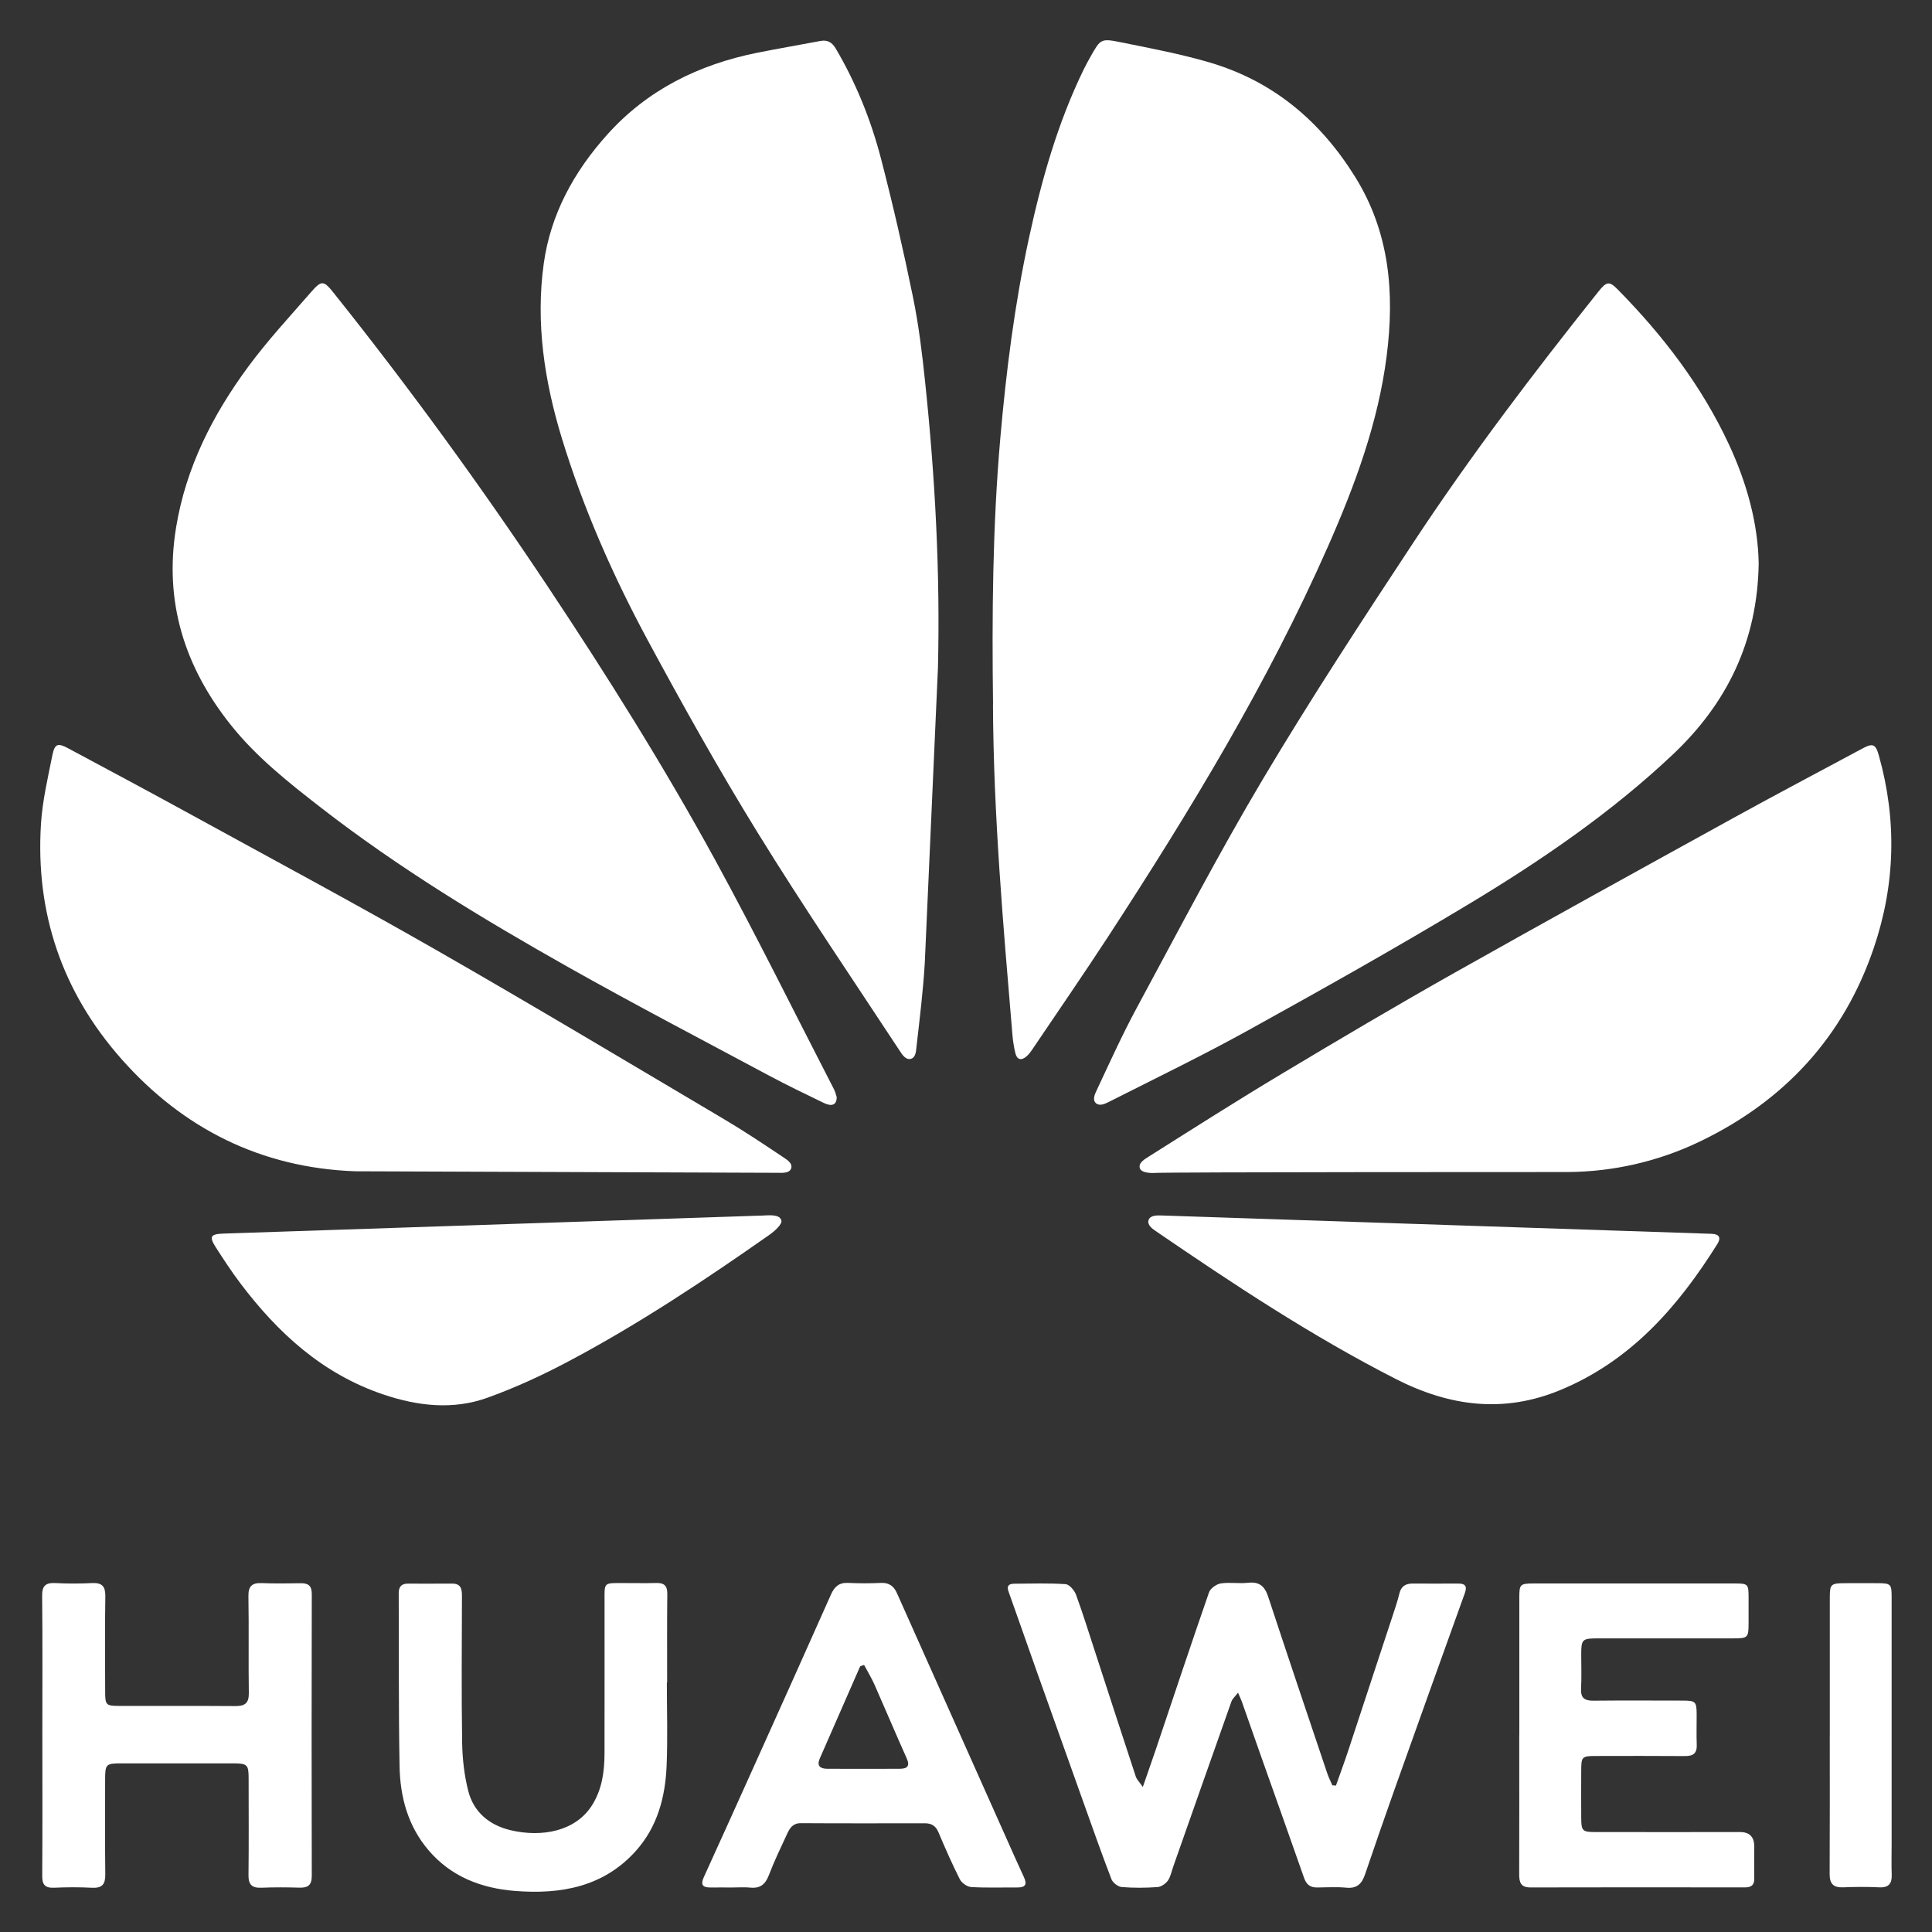
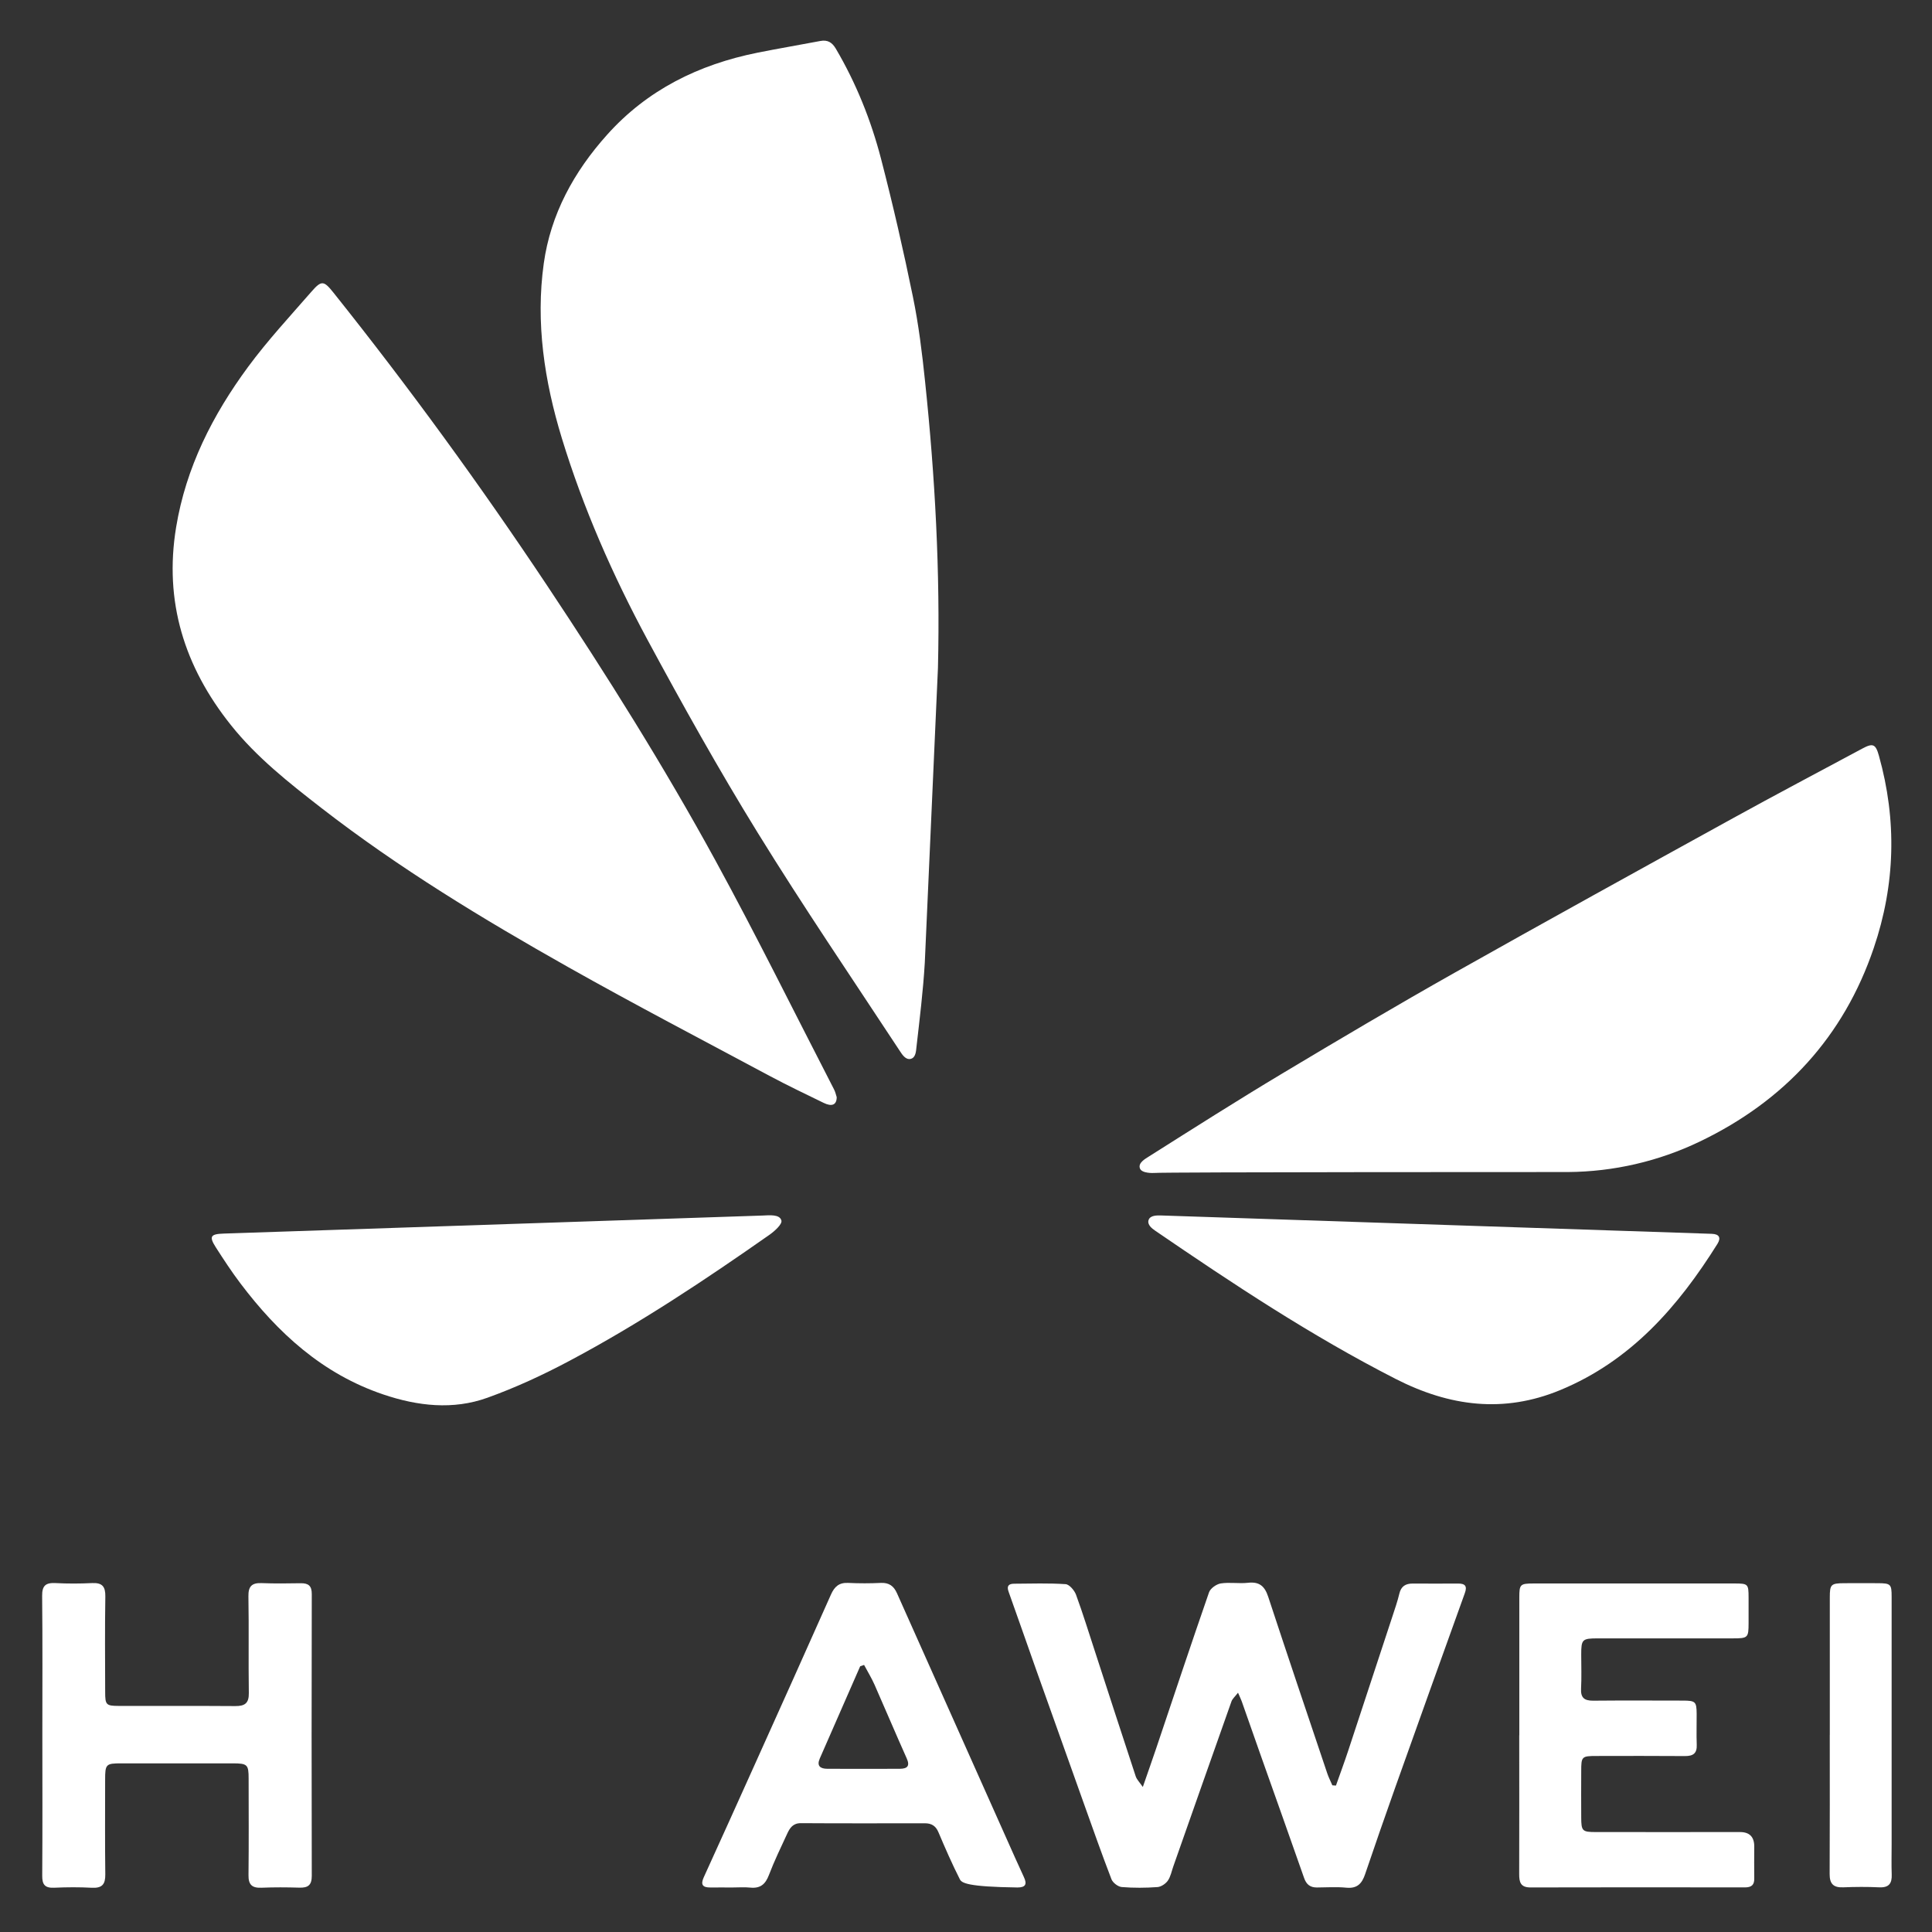
<svg xmlns="http://www.w3.org/2000/svg" width="48" height="48" viewBox="0 0 48 48" fill="none">
  <rect x="0" y="0" width="48" height="48" fill="#333333" stroke="none" />
-   <path d="M24.672 17.506C24.643 15.298 24.66 13.092 24.852 10.891C24.998 9.219 25.209 7.554 25.565 5.911C25.878 4.47 26.276 3.053 26.929 1.716C26.981 1.609 27.04 1.504 27.098 1.4C27.339 0.973 27.352 0.95 27.834 1.048C28.574 1.197 29.32 1.338 30.043 1.549C31.631 2.014 32.801 3.006 33.661 4.383C34.53 5.774 34.65 7.285 34.451 8.847C34.24 10.499 33.666 12.05 32.996 13.57C31.496 16.971 29.569 20.142 27.54 23.257C26.922 24.204 26.28 25.135 25.648 26.072C25.605 26.135 25.558 26.199 25.499 26.249C25.375 26.355 25.268 26.33 25.228 26.171C25.189 26.015 25.165 25.853 25.152 25.692C24.923 22.967 24.683 20.242 24.67 17.505L24.672 17.506Z" fill="white" />
  <path d="M22.976 23.922C22.935 24.619 22.849 25.313 22.77 26.007C22.758 26.111 22.755 26.274 22.628 26.307C22.498 26.34 22.41 26.193 22.352 26.105C21.167 24.303 19.952 22.517 18.821 20.683C17.856 19.118 16.959 17.512 16.087 15.896C15.223 14.292 14.49 12.625 13.958 10.885C13.526 9.47 13.304 8.017 13.51 6.544C13.68 5.325 14.257 4.268 15.085 3.346C16.082 2.233 17.357 1.603 18.82 1.309C19.339 1.205 19.862 1.117 20.383 1.018C20.564 0.984 20.675 1.056 20.765 1.208C21.272 2.069 21.64 2.988 21.889 3.945C22.184 5.082 22.447 6.228 22.682 7.378C22.824 8.069 22.91 8.774 22.983 9.477C23.232 11.843 23.361 14.215 23.303 16.596L22.976 23.922Z" fill="white" />
-   <path d="M43.694 13.993C43.666 15.932 42.907 17.475 41.559 18.747C40.024 20.196 38.281 21.386 36.472 22.474C34.68 23.552 32.856 24.577 31.025 25.59C29.884 26.221 28.707 26.791 27.542 27.38C27.455 27.423 27.322 27.488 27.23 27.41C27.129 27.323 27.208 27.169 27.253 27.074C27.572 26.395 27.881 25.709 28.238 25.048C29.27 23.139 30.272 21.212 31.382 19.347C32.568 17.356 33.84 15.413 35.117 13.476C36.537 11.323 38.099 9.266 39.711 7.246C39.918 6.987 39.983 6.979 40.197 7.197C41.321 8.339 42.282 9.595 42.956 11.045C43.404 12.007 43.676 13.013 43.694 13.993L43.694 13.993Z" fill="white" />
  <path d="M20.788 27.259C20.787 27.453 20.667 27.5 20.464 27.401C20.021 27.185 19.575 26.973 19.141 26.741C17.464 25.843 15.776 24.963 14.119 24.029C11.994 22.831 9.909 21.567 7.983 20.073C7.179 19.449 6.377 18.817 5.739 18.017C4.578 16.564 4.072 14.941 4.376 13.097C4.62 11.616 5.281 10.313 6.163 9.116C6.645 8.462 7.203 7.86 7.739 7.245C7.99 6.957 8.046 6.971 8.289 7.276C10.164 9.625 11.93 12.051 13.593 14.548C15.074 16.773 16.494 19.036 17.774 21.377C18.798 23.251 19.742 25.167 20.721 27.065C20.756 27.132 20.771 27.209 20.788 27.259H20.788Z" fill="white" />
-   <path d="M8.818 29.1C6.482 29.013 4.547 28.039 3.021 26.315C1.539 24.641 0.879 22.677 1.018 20.47C1.054 19.898 1.188 19.329 1.301 18.764C1.359 18.475 1.438 18.454 1.693 18.591C2.66 19.11 3.629 19.626 4.592 20.154C6.675 21.297 8.771 22.42 10.833 23.6C13.233 24.974 15.605 26.395 17.984 27.803C18.482 28.098 18.964 28.419 19.444 28.741C19.537 28.804 19.698 28.894 19.657 29.025C19.615 29.158 19.427 29.138 19.311 29.138L8.818 29.1Z" fill="white" />
  <path d="M28.668 29.142C28.668 29.142 28.368 29.16 28.321 29.028C28.272 28.889 28.451 28.792 28.553 28.727C29.648 28.035 30.742 27.339 31.854 26.673C33.269 25.825 34.691 24.984 36.129 24.173C38.347 22.923 40.816 21.562 43.046 20.333C44.113 19.745 45.192 19.176 46.267 18.599C46.532 18.456 46.6 18.484 46.681 18.775C47.131 20.38 47.089 21.977 46.553 23.553C45.808 25.751 44.34 27.35 42.23 28.362C41.21 28.852 40.093 29.111 38.956 29.119C38.956 29.119 28.864 29.118 28.668 29.142Z" fill="white" />
  <path d="M18.942 30.2C19.109 30.194 19.373 30.161 19.414 30.325C19.436 30.416 19.244 30.589 19.116 30.679C17.51 31.804 15.879 32.891 14.142 33.813C13.488 34.161 12.809 34.475 12.111 34.726C11.254 35.035 10.376 34.933 9.526 34.646C8.01 34.135 6.901 33.114 5.97 31.881C5.753 31.594 5.556 31.292 5.362 30.99C5.19 30.72 5.228 30.659 5.557 30.648L18.942 30.2Z" fill="white" />
  <path d="M42.528 30.654C42.718 30.66 42.762 30.755 42.669 30.904C41.698 32.455 40.526 33.807 38.764 34.536C37.361 35.117 36.017 34.944 34.675 34.259C32.579 33.189 30.631 31.897 28.7 30.576C28.621 30.522 28.501 30.43 28.535 30.315C28.572 30.191 28.747 30.195 28.851 30.198L42.528 30.654Z" fill="white" />
  <path d="M33.191 44.363C33.291 44.078 33.397 43.794 33.492 43.507C33.861 42.391 34.228 41.274 34.595 40.157C34.656 39.97 34.721 39.785 34.766 39.595C34.809 39.411 34.92 39.342 35.1 39.343C35.475 39.345 35.848 39.345 36.223 39.343C36.403 39.341 36.456 39.407 36.394 39.579C35.814 41.19 35.236 42.801 34.662 44.415C34.408 45.13 34.16 45.845 33.916 46.563C33.839 46.791 33.724 46.926 33.448 46.899C33.206 46.875 32.961 46.893 32.717 46.894C32.545 46.894 32.453 46.814 32.398 46.652C32.044 45.639 31.682 44.628 31.324 43.616C31.165 43.166 31.008 42.715 30.849 42.265C30.83 42.211 30.803 42.16 30.758 42.055C30.686 42.149 30.621 42.203 30.596 42.27C30.112 43.635 29.632 45.002 29.151 46.369C29.108 46.49 29.085 46.623 29.014 46.725C28.96 46.802 28.847 46.878 28.756 46.884C28.461 46.905 28.163 46.907 27.869 46.883C27.776 46.875 27.648 46.776 27.614 46.689C27.375 46.069 27.155 45.442 26.931 44.816C26.532 43.701 26.134 42.586 25.738 41.47C25.51 40.828 25.287 40.183 25.057 39.542C25.006 39.4 25.063 39.348 25.196 39.347C25.623 39.344 26.05 39.33 26.474 39.358C26.568 39.364 26.693 39.512 26.733 39.619C26.906 40.09 27.053 40.572 27.21 41.049C27.545 42.078 27.878 43.107 28.217 44.134C28.244 44.214 28.314 44.281 28.393 44.397C28.517 44.038 28.624 43.737 28.726 43.435C29.161 42.143 29.591 40.849 30.038 39.561C30.072 39.463 30.22 39.358 30.329 39.34C30.55 39.306 30.782 39.349 31.005 39.324C31.294 39.291 31.423 39.413 31.508 39.671C31.99 41.135 32.483 42.596 32.975 44.058C33.009 44.16 33.06 44.257 33.102 44.356L33.191 44.362V44.363Z" fill="white" />
  <path d="M1.052 43.1C1.052 41.95 1.059 40.8 1.047 39.65C1.044 39.398 1.132 39.319 1.377 39.331C1.681 39.347 1.987 39.346 2.291 39.331C2.544 39.32 2.62 39.42 2.617 39.663C2.604 40.454 2.611 41.247 2.613 42.039C2.613 42.355 2.636 42.382 2.946 42.383C3.912 42.385 4.878 42.38 5.844 42.387C6.086 42.389 6.186 42.314 6.182 42.062C6.17 41.262 6.186 40.46 6.172 39.66C6.168 39.414 6.254 39.322 6.503 39.332C6.824 39.345 7.147 39.34 7.469 39.335C7.662 39.332 7.747 39.399 7.746 39.604C7.741 41.938 7.74 44.272 7.746 46.606C7.746 46.836 7.653 46.905 7.436 46.898C7.123 46.889 6.809 46.887 6.496 46.9C6.259 46.91 6.171 46.822 6.174 46.589C6.183 45.788 6.178 44.987 6.177 44.186C6.177 43.84 6.146 43.811 5.785 43.81C4.863 43.809 3.94 43.809 3.018 43.81C2.63 43.81 2.612 43.829 2.612 44.22C2.612 45.004 2.606 45.788 2.616 46.572C2.618 46.81 2.542 46.913 2.286 46.901C1.973 46.884 1.659 46.886 1.346 46.9C1.114 46.91 1.047 46.821 1.049 46.601C1.057 45.434 1.053 44.267 1.052 43.1Z" fill="white" />
  <path d="M37.747 43.114C37.747 41.972 37.746 40.831 37.747 39.689C37.747 39.362 37.767 39.342 38.102 39.341C39.764 39.34 41.427 39.34 43.09 39.341C43.431 39.341 43.442 39.354 43.443 39.686C43.443 39.899 43.443 40.112 43.443 40.325C43.442 40.693 43.429 40.705 43.04 40.705C41.926 40.705 40.812 40.705 39.698 40.705C39.308 40.705 39.285 40.729 39.285 41.111C39.285 41.392 39.296 41.674 39.281 41.954C39.269 42.18 39.362 42.255 39.584 42.253C40.324 42.246 41.063 42.25 41.803 42.251C42.125 42.251 42.15 42.276 42.153 42.58C42.155 42.836 42.145 43.092 42.155 43.347C42.164 43.559 42.07 43.631 41.86 43.629C41.129 43.623 40.398 43.626 39.666 43.627C39.298 43.627 39.285 43.64 39.285 44.001C39.283 44.385 39.283 44.768 39.285 45.151C39.286 45.493 39.31 45.517 39.654 45.517C40.846 45.519 42.038 45.517 43.231 45.517C43.466 45.517 43.584 45.636 43.584 45.875C43.584 46.139 43.579 46.403 43.584 46.667C43.588 46.83 43.517 46.892 43.35 46.892C41.575 46.89 39.798 46.888 38.023 46.893C37.772 46.893 37.744 46.754 37.744 46.562C37.747 45.412 37.746 44.262 37.745 43.112L37.747 43.114Z" fill="white" />
-   <path d="M16.568 41.799C16.568 42.489 16.591 43.18 16.562 43.869C16.529 44.648 16.335 45.39 15.791 45.993C14.99 46.88 13.933 47.07 12.796 46.98C11.954 46.913 11.206 46.625 10.646 45.968C10.13 45.361 9.941 44.639 9.927 43.878C9.901 42.447 9.913 41.015 9.906 39.584C9.906 39.424 9.971 39.344 10.135 39.345C10.501 39.345 10.867 39.347 11.232 39.344C11.452 39.343 11.477 39.477 11.477 39.65C11.474 40.869 11.463 42.087 11.482 43.305C11.489 43.701 11.535 44.105 11.632 44.489C11.765 45.019 12.153 45.346 12.693 45.473C13.453 45.65 14.301 45.507 14.714 44.843C14.958 44.452 15.018 44.014 15.019 43.566C15.022 42.322 15.019 41.079 15.02 39.835C15.02 39.283 14.973 39.333 15.547 39.331C15.799 39.33 16.052 39.337 16.304 39.329C16.505 39.323 16.581 39.401 16.579 39.601C16.571 40.334 16.575 41.066 16.575 41.8C16.573 41.8 16.571 41.8 16.568 41.8V41.799Z" fill="white" />
-   <path d="M18.198 46.894C18.015 46.894 17.832 46.892 17.65 46.894C17.454 46.896 17.402 46.822 17.485 46.64C17.913 45.701 18.338 44.76 18.761 43.819C19.391 42.419 20.022 41.019 20.645 39.616C20.732 39.42 20.846 39.315 21.075 39.327C21.344 39.34 21.615 39.34 21.884 39.327C22.091 39.317 22.207 39.408 22.285 39.583C23.188 41.608 24.093 43.633 24.997 45.657C25.144 45.984 25.287 46.312 25.439 46.637C25.52 46.811 25.483 46.894 25.278 46.894C24.895 46.891 24.512 46.906 24.13 46.883C24.029 46.877 23.893 46.781 23.847 46.69C23.654 46.309 23.483 45.918 23.317 45.525C23.251 45.366 23.146 45.299 22.981 45.299C21.953 45.299 20.927 45.303 19.9 45.296C19.7 45.295 19.624 45.415 19.558 45.557C19.401 45.897 19.236 46.236 19.103 46.586C19.017 46.811 18.893 46.922 18.641 46.897C18.495 46.882 18.346 46.894 18.198 46.894ZM21.468 41.365C21.436 41.376 21.403 41.387 21.371 41.398C21.037 42.162 20.701 42.926 20.367 43.69C20.286 43.876 20.381 43.945 20.558 43.945C21.158 43.947 21.759 43.948 22.359 43.945C22.541 43.943 22.613 43.877 22.527 43.686C22.255 43.079 21.997 42.466 21.728 41.857C21.653 41.688 21.555 41.529 21.468 41.365Z" fill="white" />
+   <path d="M18.198 46.894C18.015 46.894 17.832 46.892 17.65 46.894C17.454 46.896 17.402 46.822 17.485 46.64C17.913 45.701 18.338 44.76 18.761 43.819C19.391 42.419 20.022 41.019 20.645 39.616C20.732 39.42 20.846 39.315 21.075 39.327C21.344 39.34 21.615 39.34 21.884 39.327C22.091 39.317 22.207 39.408 22.285 39.583C23.188 41.608 24.093 43.633 24.997 45.657C25.144 45.984 25.287 46.312 25.439 46.637C25.52 46.811 25.483 46.894 25.278 46.894C24.029 46.877 23.893 46.781 23.847 46.69C23.654 46.309 23.483 45.918 23.317 45.525C23.251 45.366 23.146 45.299 22.981 45.299C21.953 45.299 20.927 45.303 19.9 45.296C19.7 45.295 19.624 45.415 19.558 45.557C19.401 45.897 19.236 46.236 19.103 46.586C19.017 46.811 18.893 46.922 18.641 46.897C18.495 46.882 18.346 46.894 18.198 46.894ZM21.468 41.365C21.436 41.376 21.403 41.387 21.371 41.398C21.037 42.162 20.701 42.926 20.367 43.69C20.286 43.876 20.381 43.945 20.558 43.945C21.158 43.947 21.759 43.948 22.359 43.945C22.541 43.943 22.613 43.877 22.527 43.686C22.255 43.079 21.997 42.466 21.728 41.857C21.653 41.688 21.555 41.529 21.468 41.365Z" fill="white" />
  <path d="M45.461 43.108C45.461 41.966 45.46 40.824 45.461 39.682C45.461 39.364 45.49 39.336 45.821 39.334C46.099 39.332 46.378 39.333 46.656 39.334C46.974 39.336 46.997 39.357 46.997 39.669C46.998 41.723 46.997 43.776 46.997 45.83C46.997 46.077 46.99 46.324 46.999 46.571C47.008 46.793 46.93 46.903 46.684 46.89C46.389 46.876 46.092 46.878 45.796 46.89C45.547 46.901 45.456 46.799 45.457 46.559C45.463 45.409 45.46 44.258 45.46 43.108H45.461Z" fill="white" />
</svg>